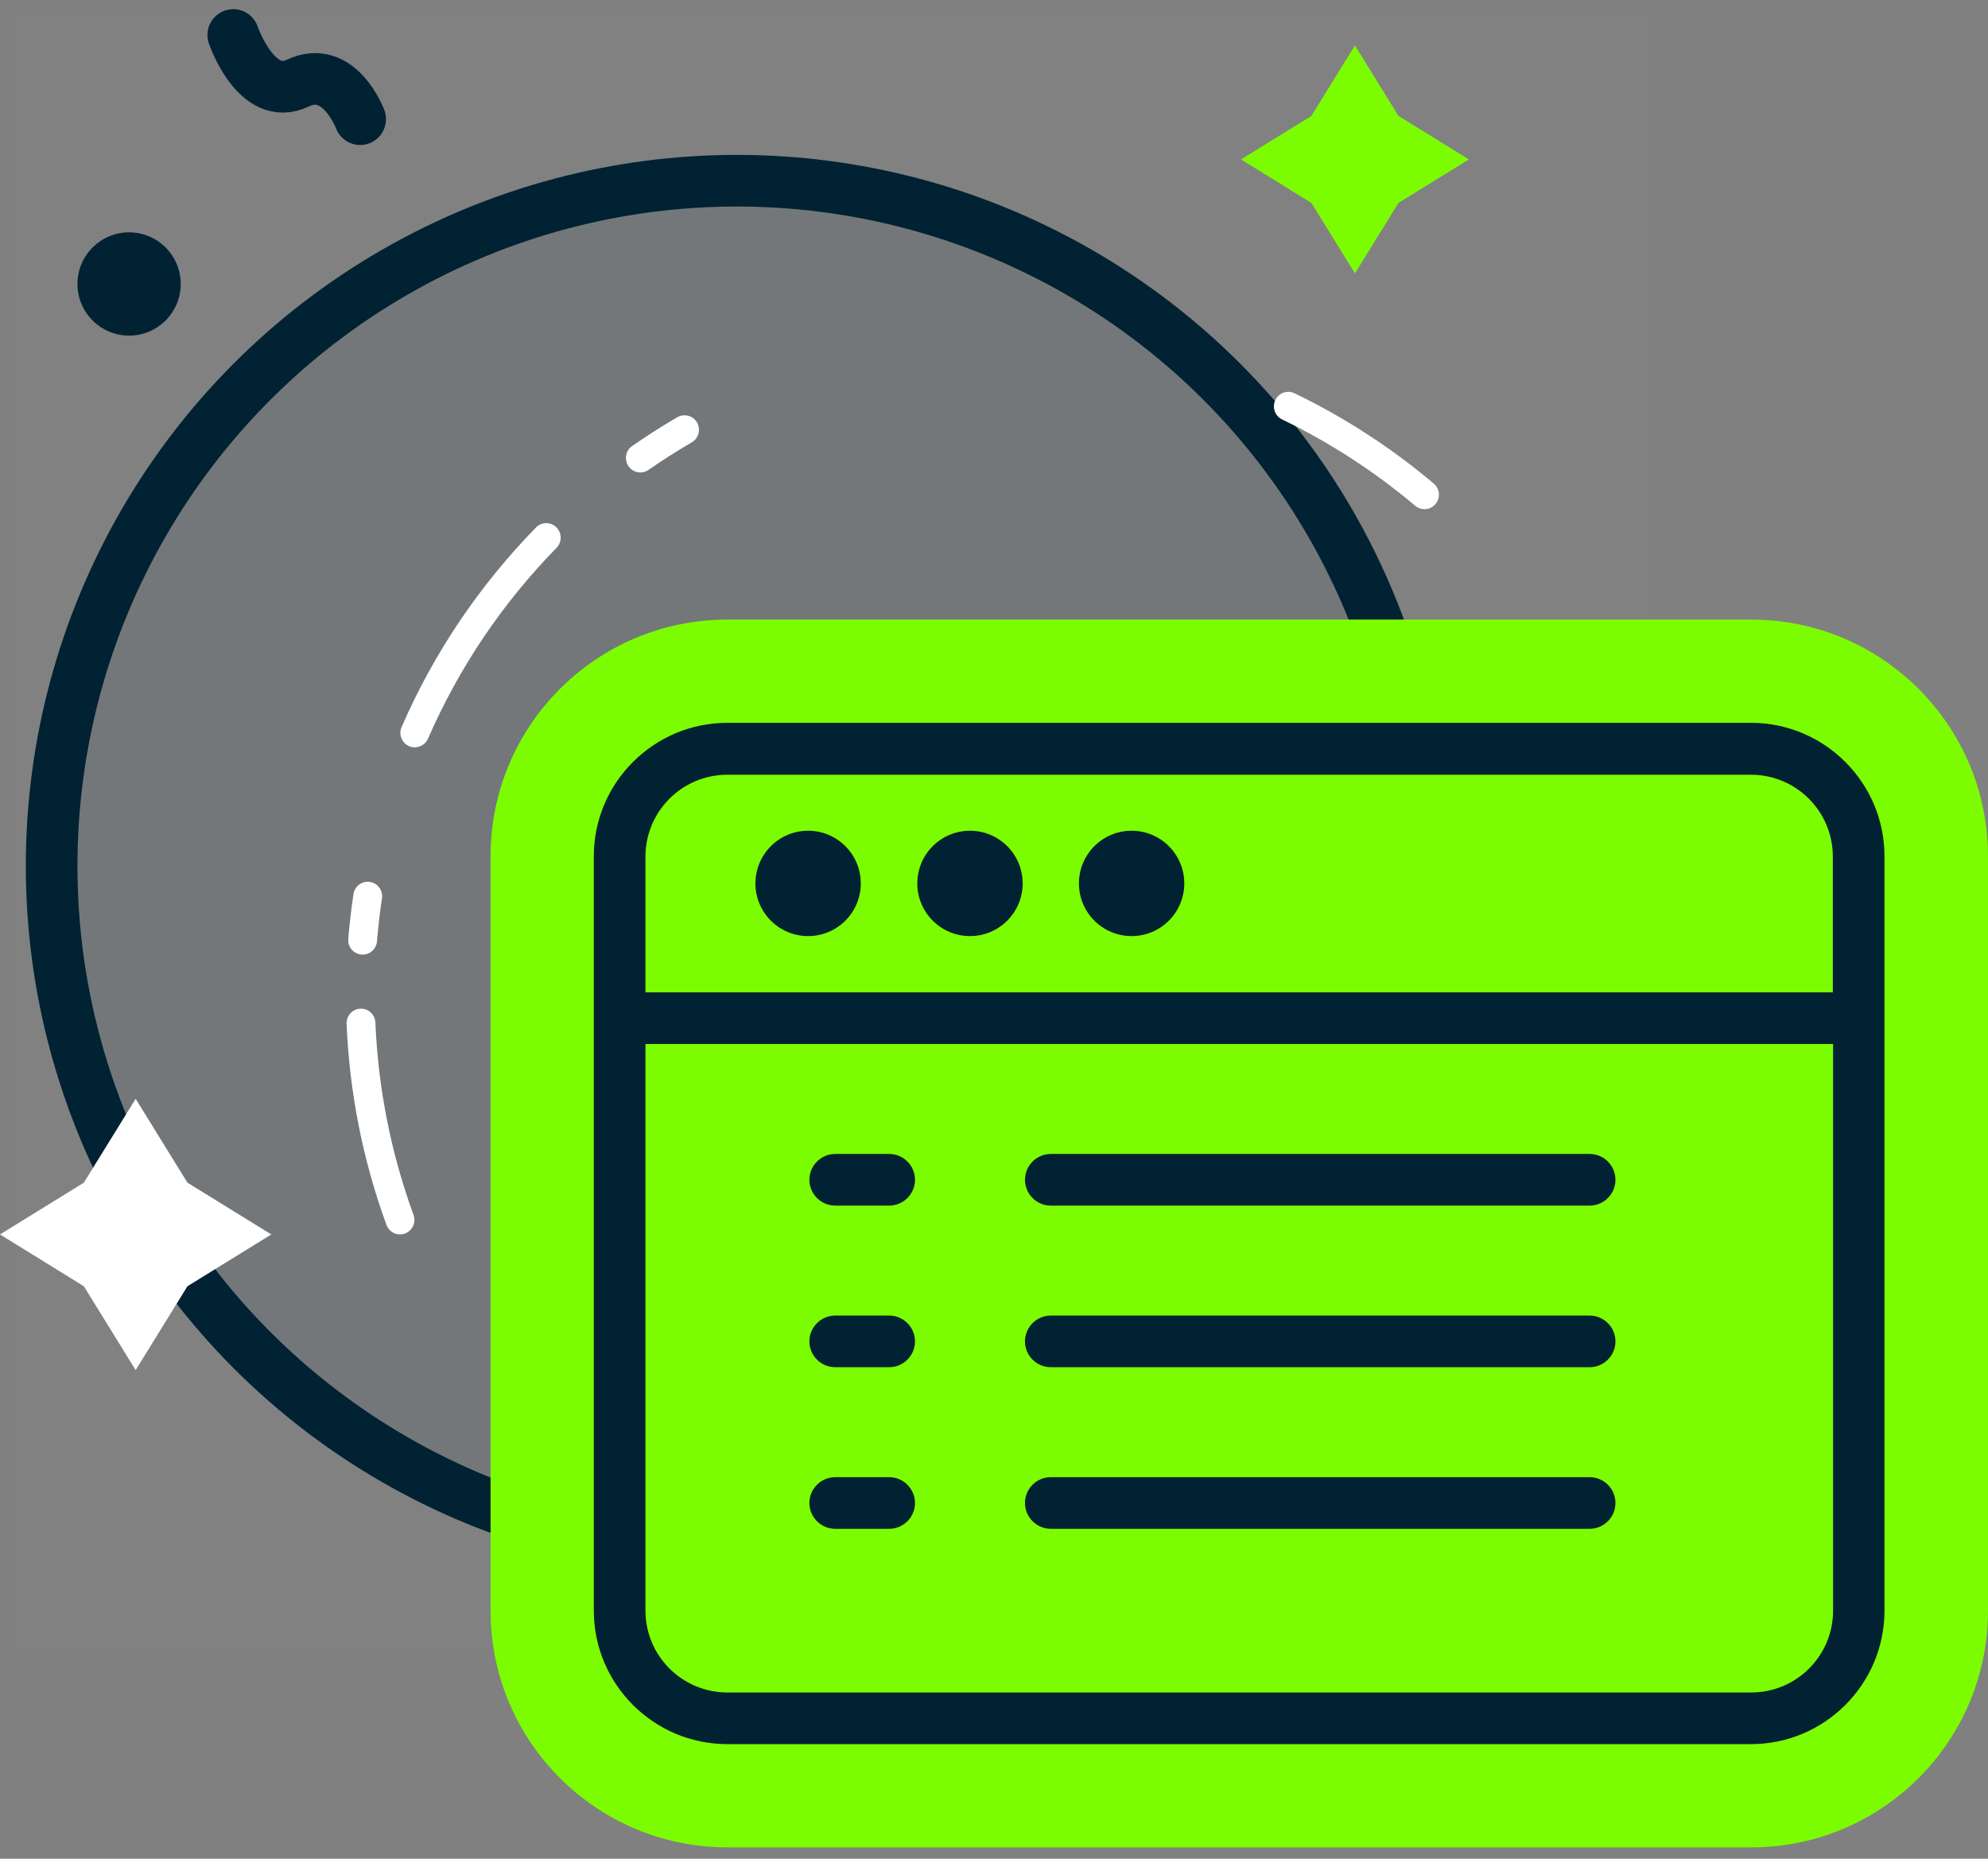
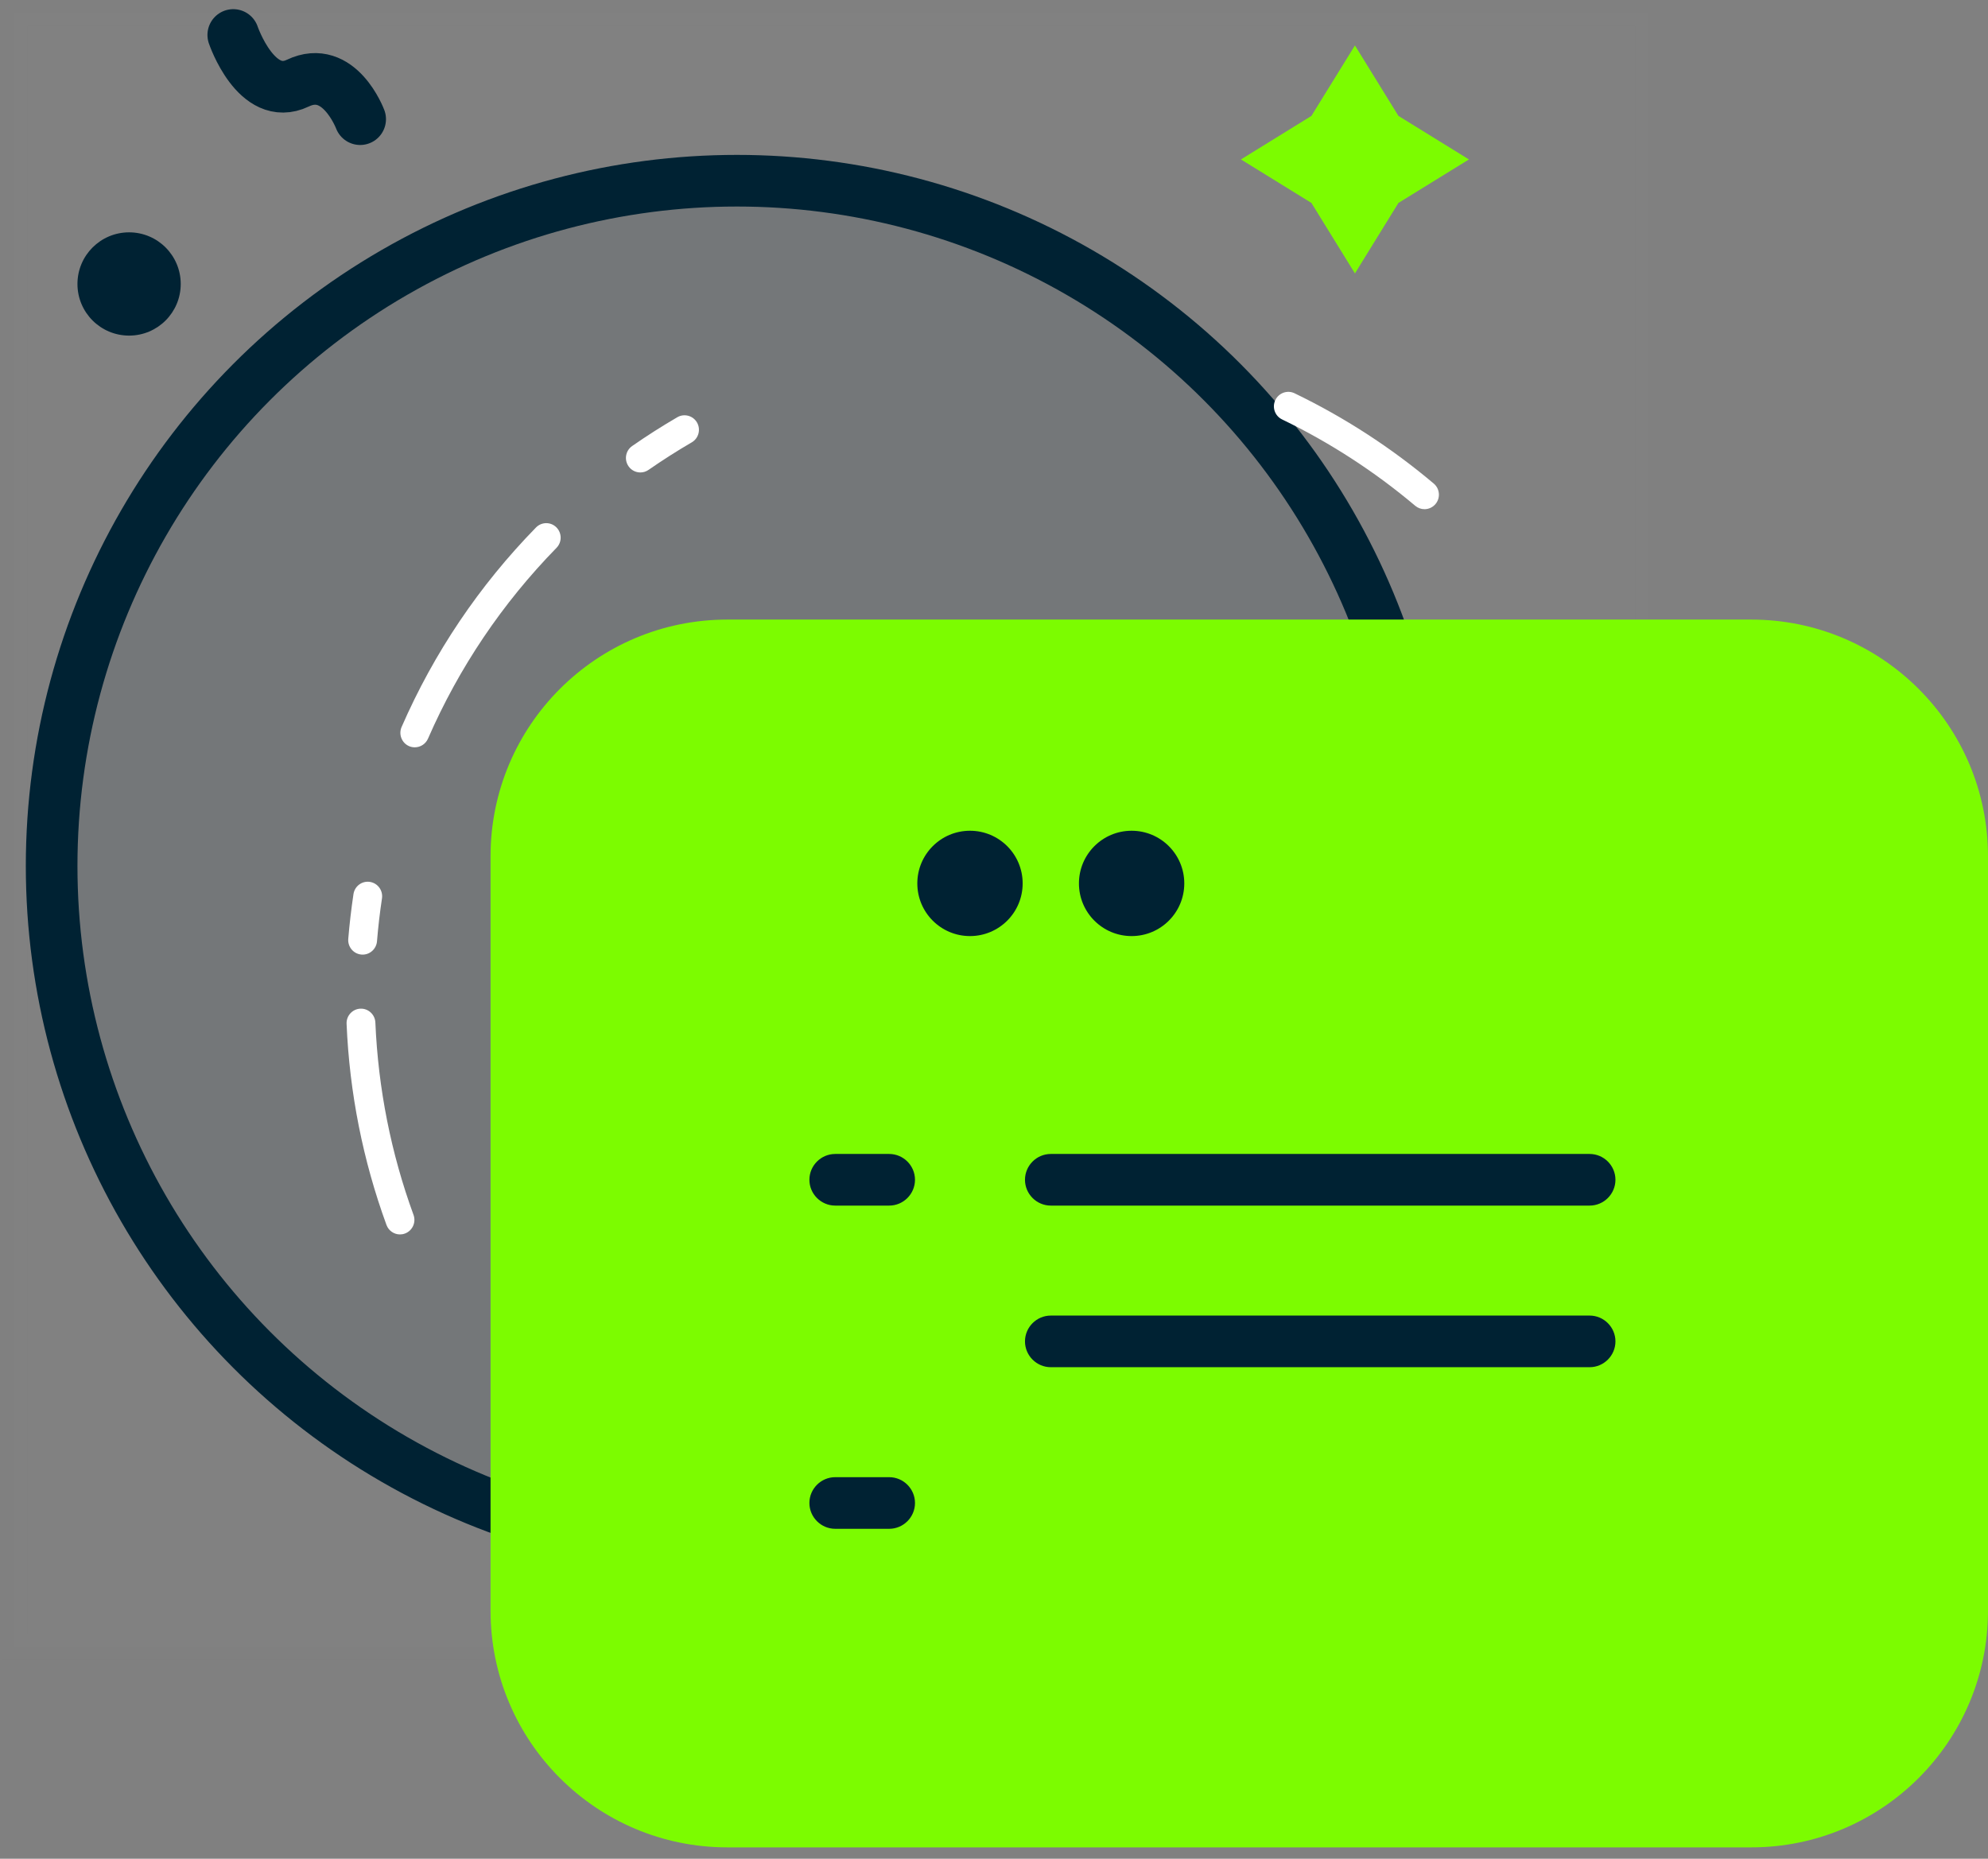
<svg xmlns="http://www.w3.org/2000/svg" width="77" height="72" viewBox="0 0 77 72" fill="none">
  <rect x="0" y="0" width="77" height="72" fill="#808080" stroke="none" />
  <g id="icon">
    <rect id="count" opacity="0.01" x="0.555" y="0.5" width="63.291" height="63.291" fill="#D8D8D8" stroke="#979797" />
    <circle id="Oval" cx="28.542" cy="33.542" r="26.542" fill="#002233" fill-opacity="0.1" stroke="#002233" stroke-width="2" />
    <path id="Vector" d="M67.83 24H28.17C23.105 24 19 28.105 19 33.17V62.39C19 67.454 23.105 71.56 28.17 71.56H67.83C72.894 71.56 77 67.454 77 62.39V33.17C77 28.105 72.894 24 67.83 24Z" fill="#7CFC00" />
    <g id="Vector_2">
-       <path d="M67.83 28H28.17C25.32 28 23 30.32 23 33.17V62.39C23 65.24 25.32 67.56 28.17 67.56H67.82C70.67 67.56 72.99 65.24 72.99 62.39V33.17C72.99 30.32 70.67 28 67.82 28H67.83ZM71 62.39C71 64.14 69.58 65.56 67.83 65.56H28.17C26.42 65.56 25 64.14 25 62.39V40.44H71V62.4V62.39ZM71 38.44H25V33.18C25 31.43 26.42 30.01 28.17 30.01H67.82C69.57 30.01 70.99 31.43 70.99 33.18V38.44H71Z" fill="#002233" />
-       <path d="M31.3 36.26C32.427 36.26 33.34 35.347 33.34 34.22C33.34 33.093 32.427 32.18 31.3 32.18C30.173 32.18 29.26 33.093 29.26 34.22C29.26 35.347 30.173 36.26 31.3 36.26Z" fill="#002233" />
      <path d="M37.57 36.26C38.697 36.26 39.61 35.347 39.61 34.22C39.61 33.093 38.697 32.18 37.57 32.18C36.443 32.18 35.53 33.093 35.53 34.22C35.53 35.347 36.443 36.26 37.57 36.26Z" fill="#002233" />
      <path d="M43.83 36.26C44.957 36.26 45.87 35.347 45.87 34.22C45.87 33.093 44.957 32.18 43.83 32.18C42.703 32.18 41.79 33.093 41.79 34.22C41.79 35.347 42.703 36.26 43.83 36.26Z" fill="#002233" />
      <path d="M40.7 46.7H61.57C62.12 46.7 62.57 46.25 62.57 45.7C62.57 45.15 62.12 44.7 61.57 44.7H40.7C40.15 44.7 39.7 45.15 39.7 45.7C39.7 46.25 40.15 46.7 40.7 46.7Z" fill="#002233" />
      <path d="M32.35 46.7H34.44C34.99 46.7 35.44 46.25 35.44 45.7C35.44 45.15 34.99 44.7 34.44 44.7H32.35C31.8 44.7 31.35 45.15 31.35 45.7C31.35 46.25 31.8 46.7 32.35 46.7Z" fill="#002233" />
      <path d="M40.7 52.96H61.57C62.12 52.96 62.57 52.51 62.57 51.96C62.57 51.41 62.12 50.96 61.57 50.96H40.7C40.15 50.96 39.7 51.41 39.7 51.96C39.7 52.51 40.15 52.96 40.7 52.96Z" fill="#002233" />
-       <path d="M32.35 52.96H34.44C34.99 52.96 35.44 52.51 35.44 51.96C35.44 51.41 34.99 50.96 34.44 50.96H32.35C31.8 50.96 31.35 51.41 31.35 51.96C31.35 52.51 31.8 52.96 32.35 52.96Z" fill="#002233" />
-       <path d="M40.7 59.22H61.57C62.12 59.22 62.57 58.77 62.57 58.22C62.57 57.67 62.12 57.22 61.57 57.22H40.7C40.15 57.22 39.7 57.67 39.7 58.22C39.7 58.77 40.15 59.22 40.7 59.22Z" fill="#002233" />
      <path d="M32.35 59.22H34.44C34.99 59.22 35.44 58.77 35.44 58.22C35.44 57.67 34.99 57.22 34.44 57.22H32.35C31.8 57.22 31.35 57.67 31.35 58.22C31.35 58.77 31.8 59.22 32.35 59.22Z" fill="#002233" />
    </g>
    <circle id="Ellipse 21" cx="5" cy="11" r="2" fill="#002233" />
-     <path id="Star Copy" fill-rule="evenodd" clip-rule="evenodd" d="M7.26 49.824L5.254 53.072L3.248 49.824L0 47.818L3.248 45.812L5.254 42.564L7.26 45.812L10.508 47.818L7.26 49.824Z" fill="white" />
    <path id="Star" fill-rule="evenodd" clip-rule="evenodd" d="M54.165 7.861L52.48 10.591L50.794 7.861L48.065 6.176L50.794 4.49L52.48 1.76L54.165 4.49L56.895 6.176L54.165 7.861Z" fill="#7CFC00" />
    <g id="icon3">
      <path id="Combined Shape" d="M13.957 39.072C14.265 39.058 14.526 39.3 14.539 39.61C14.648 42.167 15.145 44.674 16.017 47.061C16.123 47.352 15.974 47.675 15.685 47.782C15.621 47.806 15.556 47.817 15.492 47.817C15.265 47.817 15.052 47.676 14.969 47.449C14.057 44.952 13.537 42.331 13.424 39.657C13.411 39.348 13.649 39.086 13.957 39.072ZM14.326 34.161C14.631 34.208 14.841 34.494 14.795 34.801C14.712 35.35 14.647 35.909 14.602 36.462C14.577 36.755 14.333 36.978 14.046 36.978C14.03 36.978 14.015 36.977 13.999 36.976C13.692 36.95 13.464 36.679 13.489 36.369C13.537 35.791 13.605 35.207 13.691 34.633C13.738 34.326 14.021 34.115 14.326 34.161ZM20.76 20.433C20.976 20.212 21.329 20.208 21.549 20.426C21.768 20.644 21.772 20.999 21.556 21.22C19.453 23.373 17.778 25.86 16.577 28.613C16.485 28.823 16.28 28.948 16.065 28.948C15.991 28.948 15.915 28.934 15.842 28.902C15.559 28.777 15.431 28.445 15.555 28.16C16.81 25.283 18.562 22.683 20.76 20.433ZM49.397 15.497C49.53 15.218 49.863 15.1 50.141 15.234C52.072 16.166 53.886 17.342 55.532 18.731C55.769 18.93 55.8 19.285 55.602 19.523C55.491 19.655 55.333 19.724 55.174 19.724C55.047 19.724 54.92 19.68 54.815 19.592C53.24 18.264 51.505 17.139 49.658 16.247C49.38 16.113 49.263 15.777 49.397 15.497ZM26.234 16.162C26.501 16.007 26.843 16.099 26.997 16.367C27.151 16.636 27.06 16.98 26.793 17.135C26.224 17.466 25.662 17.825 25.12 18.201C25.023 18.269 24.912 18.301 24.803 18.301C24.625 18.301 24.451 18.217 24.343 18.059C24.168 17.804 24.231 17.454 24.484 17.278C25.05 16.884 25.64 16.508 26.234 16.162Z" fill="white" />
    </g>
    <path id="Path 2" d="M13.95 4.616C13.95 4.616 13.139 2.454 11.534 3.221C9.93 3.988 9.035 1.355 9.035 1.355" stroke="#002233" stroke-width="2" stroke-linecap="round" />
  </g>
</svg>